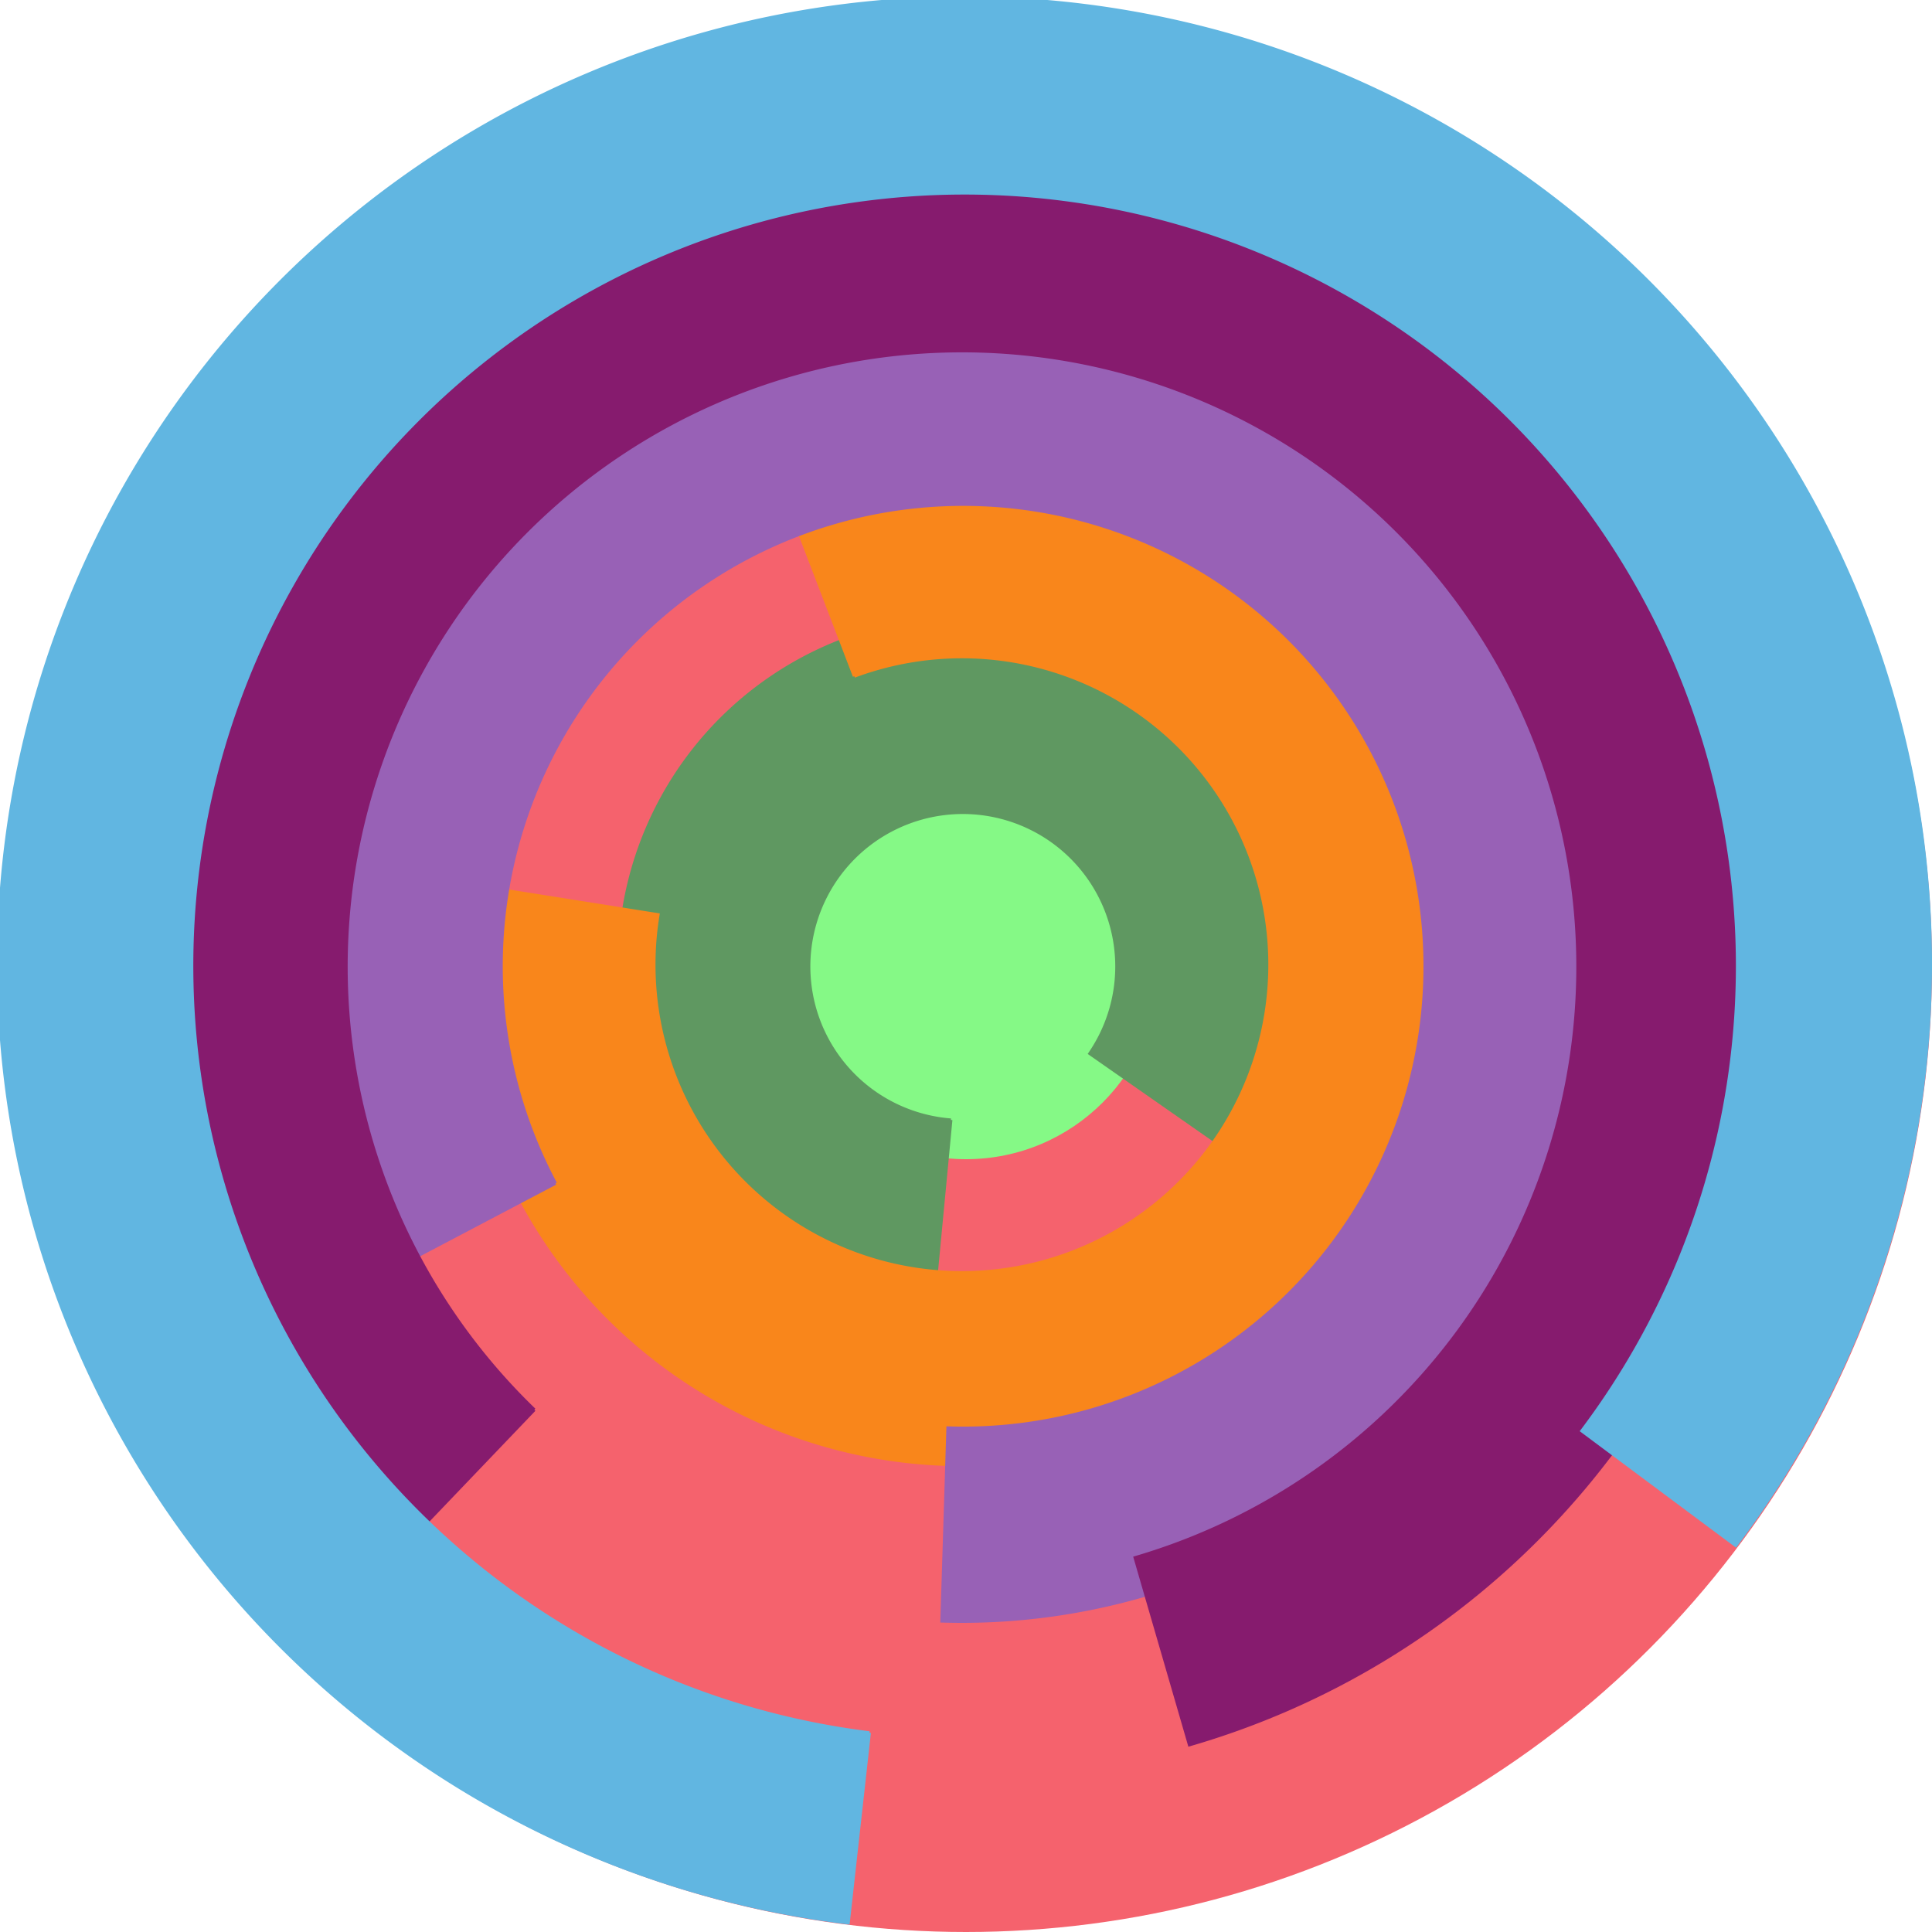
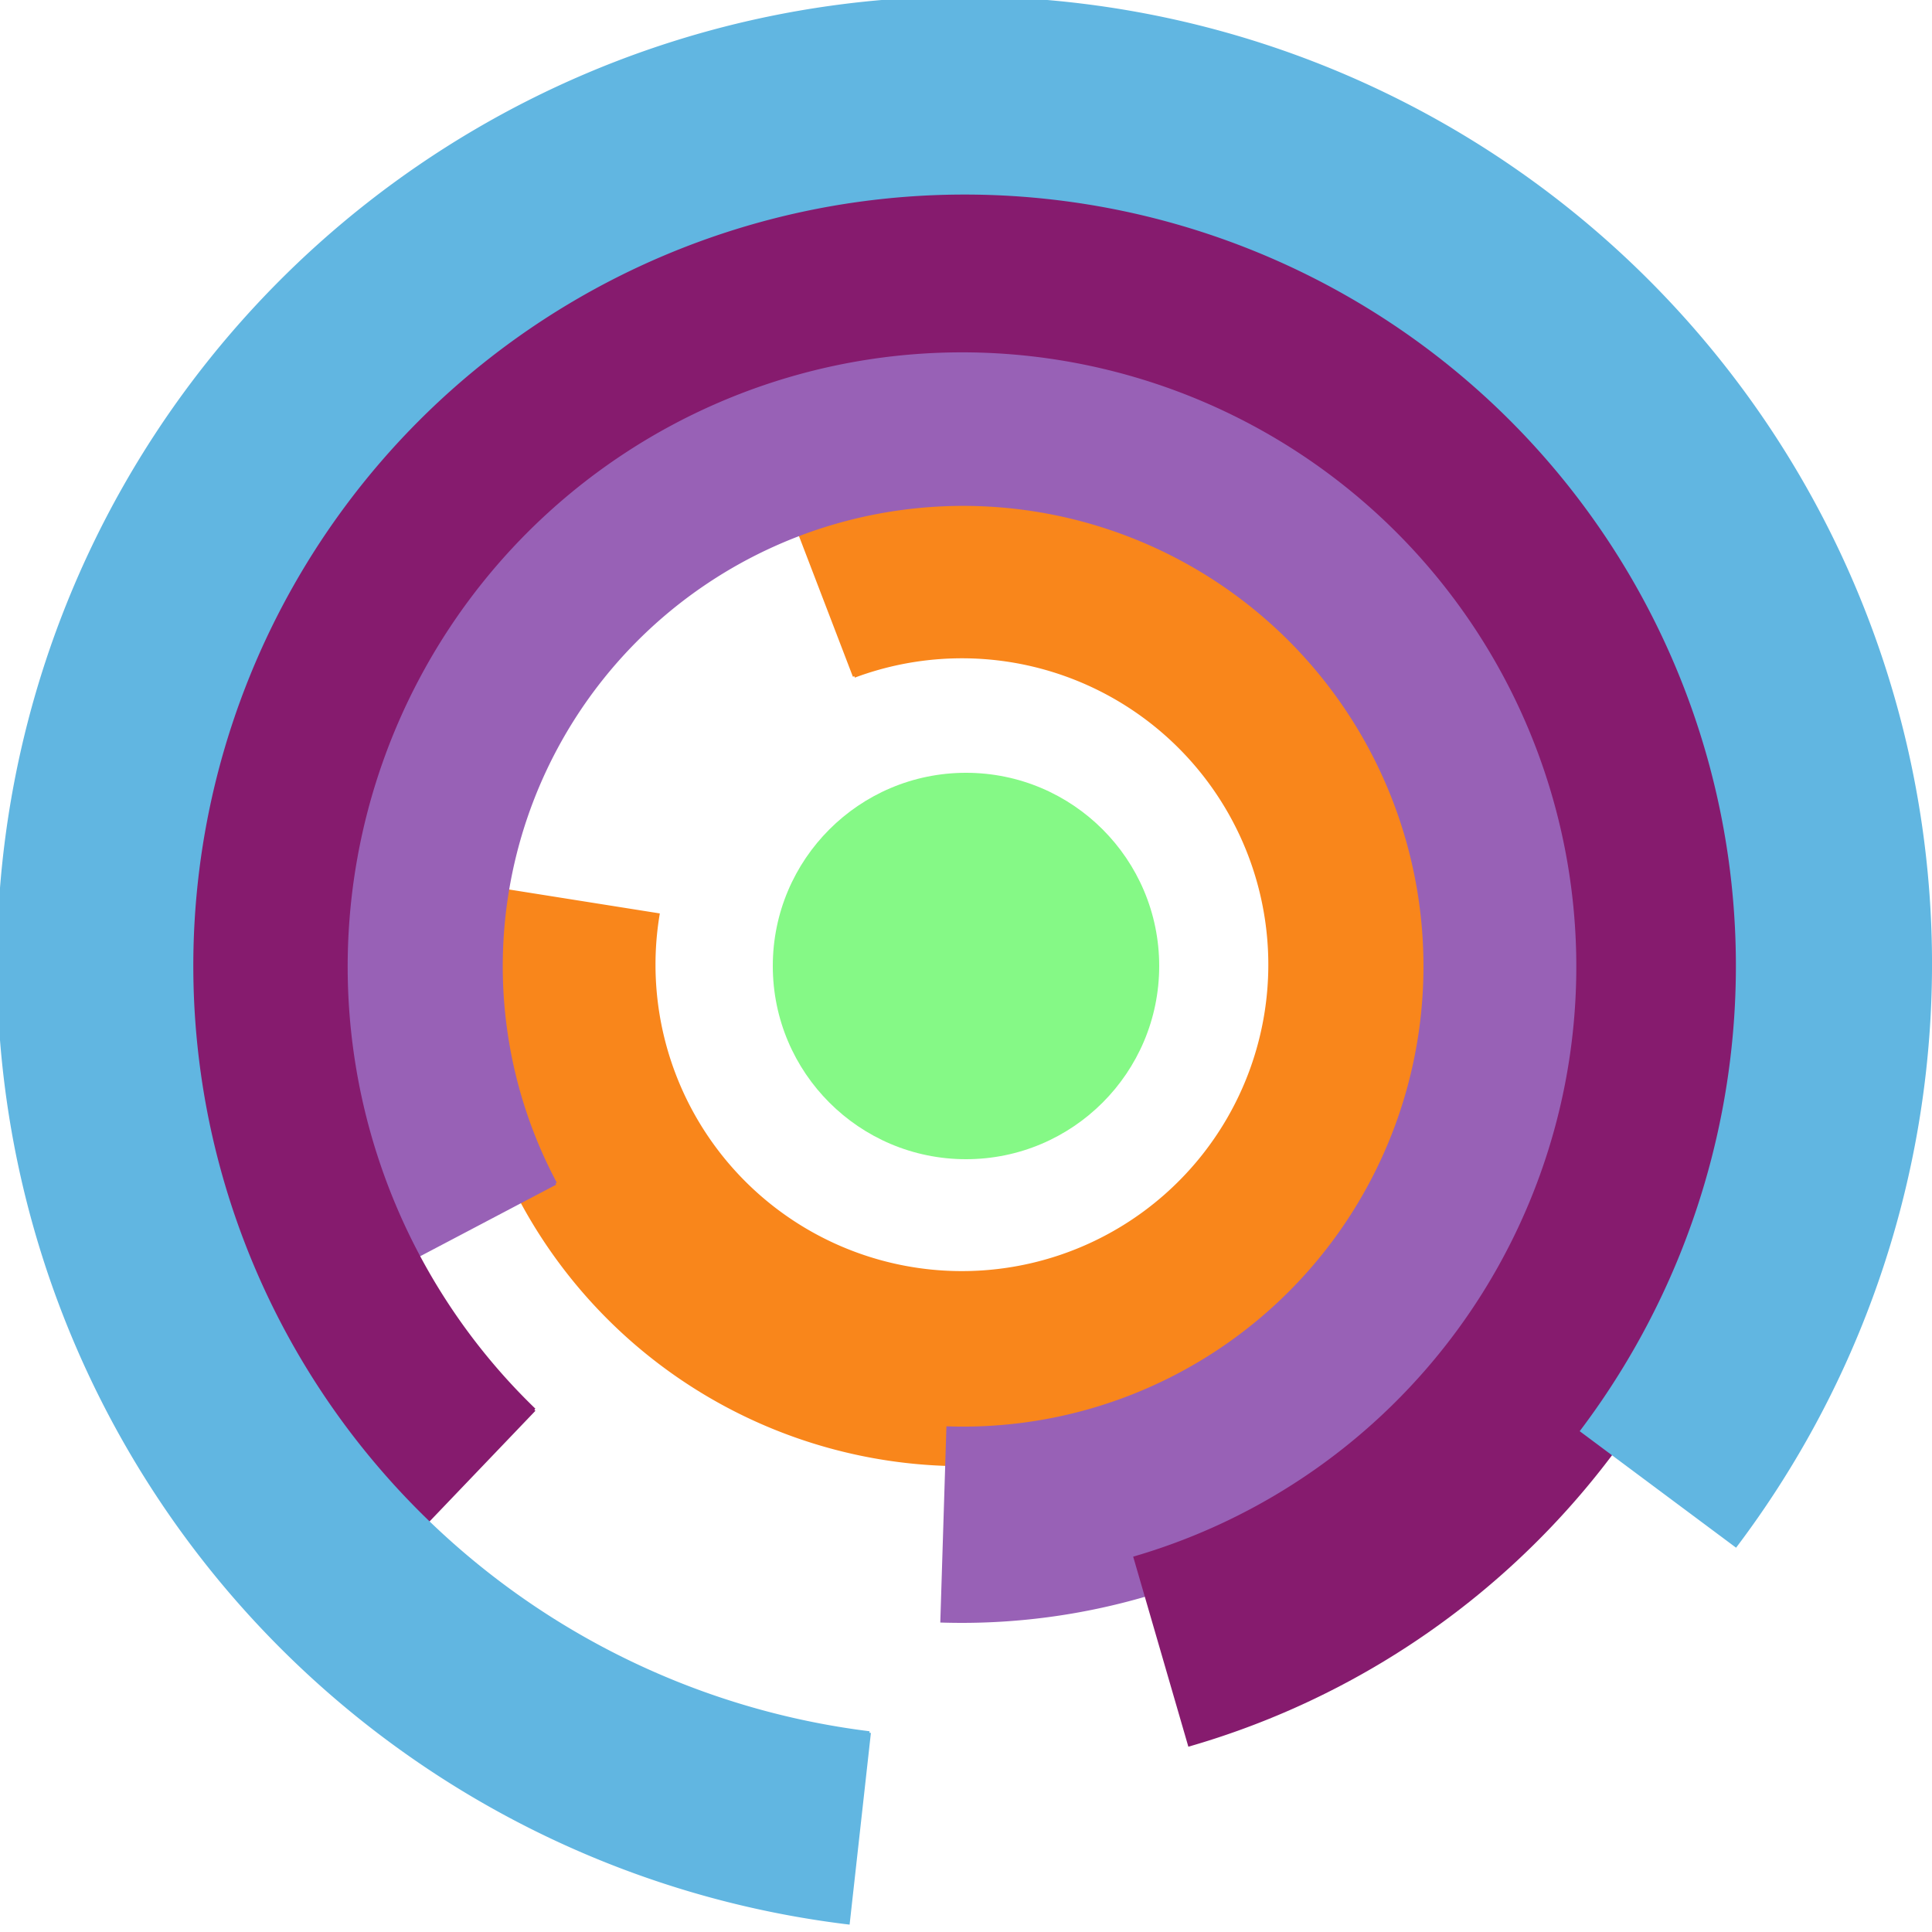
<svg xmlns="http://www.w3.org/2000/svg" version="1.1" width="640" height="640">
-   <circle cx="320" cy="320" r="320" fill="rgb(245, 98, 109)" stroke="" stroke-width="0" />
  <circle cx="320" cy="320" r="64" fill="rgb(133, 249, 134)" stroke="" stroke-width="0" />
-   <path fill="rgb(95, 152, 97)" stroke="rgb(95, 152, 97)" stroke-width="1" d="M 315,371 A 51,51 0 1 1 361,349 L 414,386 A 115,115 0 1 0 309,434 L 315,371" />
  <path fill="rgb(249, 134, 27)" stroke="rgb(249, 134, 27)" stroke-width="1" d="M 283,224 A 102,102 0 1 1 218,303 L 155,293 A 166,166 0 1 0 260,164 L 283,224" />
  <path fill="rgb(152, 97, 182)" stroke="rgb(152, 97, 182)" stroke-width="1" d="M 184,392 A 153,153 0 1 1 314,473 L 312,537 A 217,217 0 1 0 127,422 L 184,392" />
  <path fill="rgb(134, 27, 110)" stroke="rgb(134, 27, 110)" stroke-width="1" d="M 177,467 A 204,204 0 1 1 376,516 L 394,578 A 268,268 0 1 0 133,513 L 177,467" />
  <path fill="rgb(97, 182, 225)" stroke="rgb(97, 182, 225)" stroke-width="1" d="M 288,574 A 256,256 0 1 1 524,474 L 575,512 A 320,320 0 1 0 281,637 L 288,574" />
</svg>